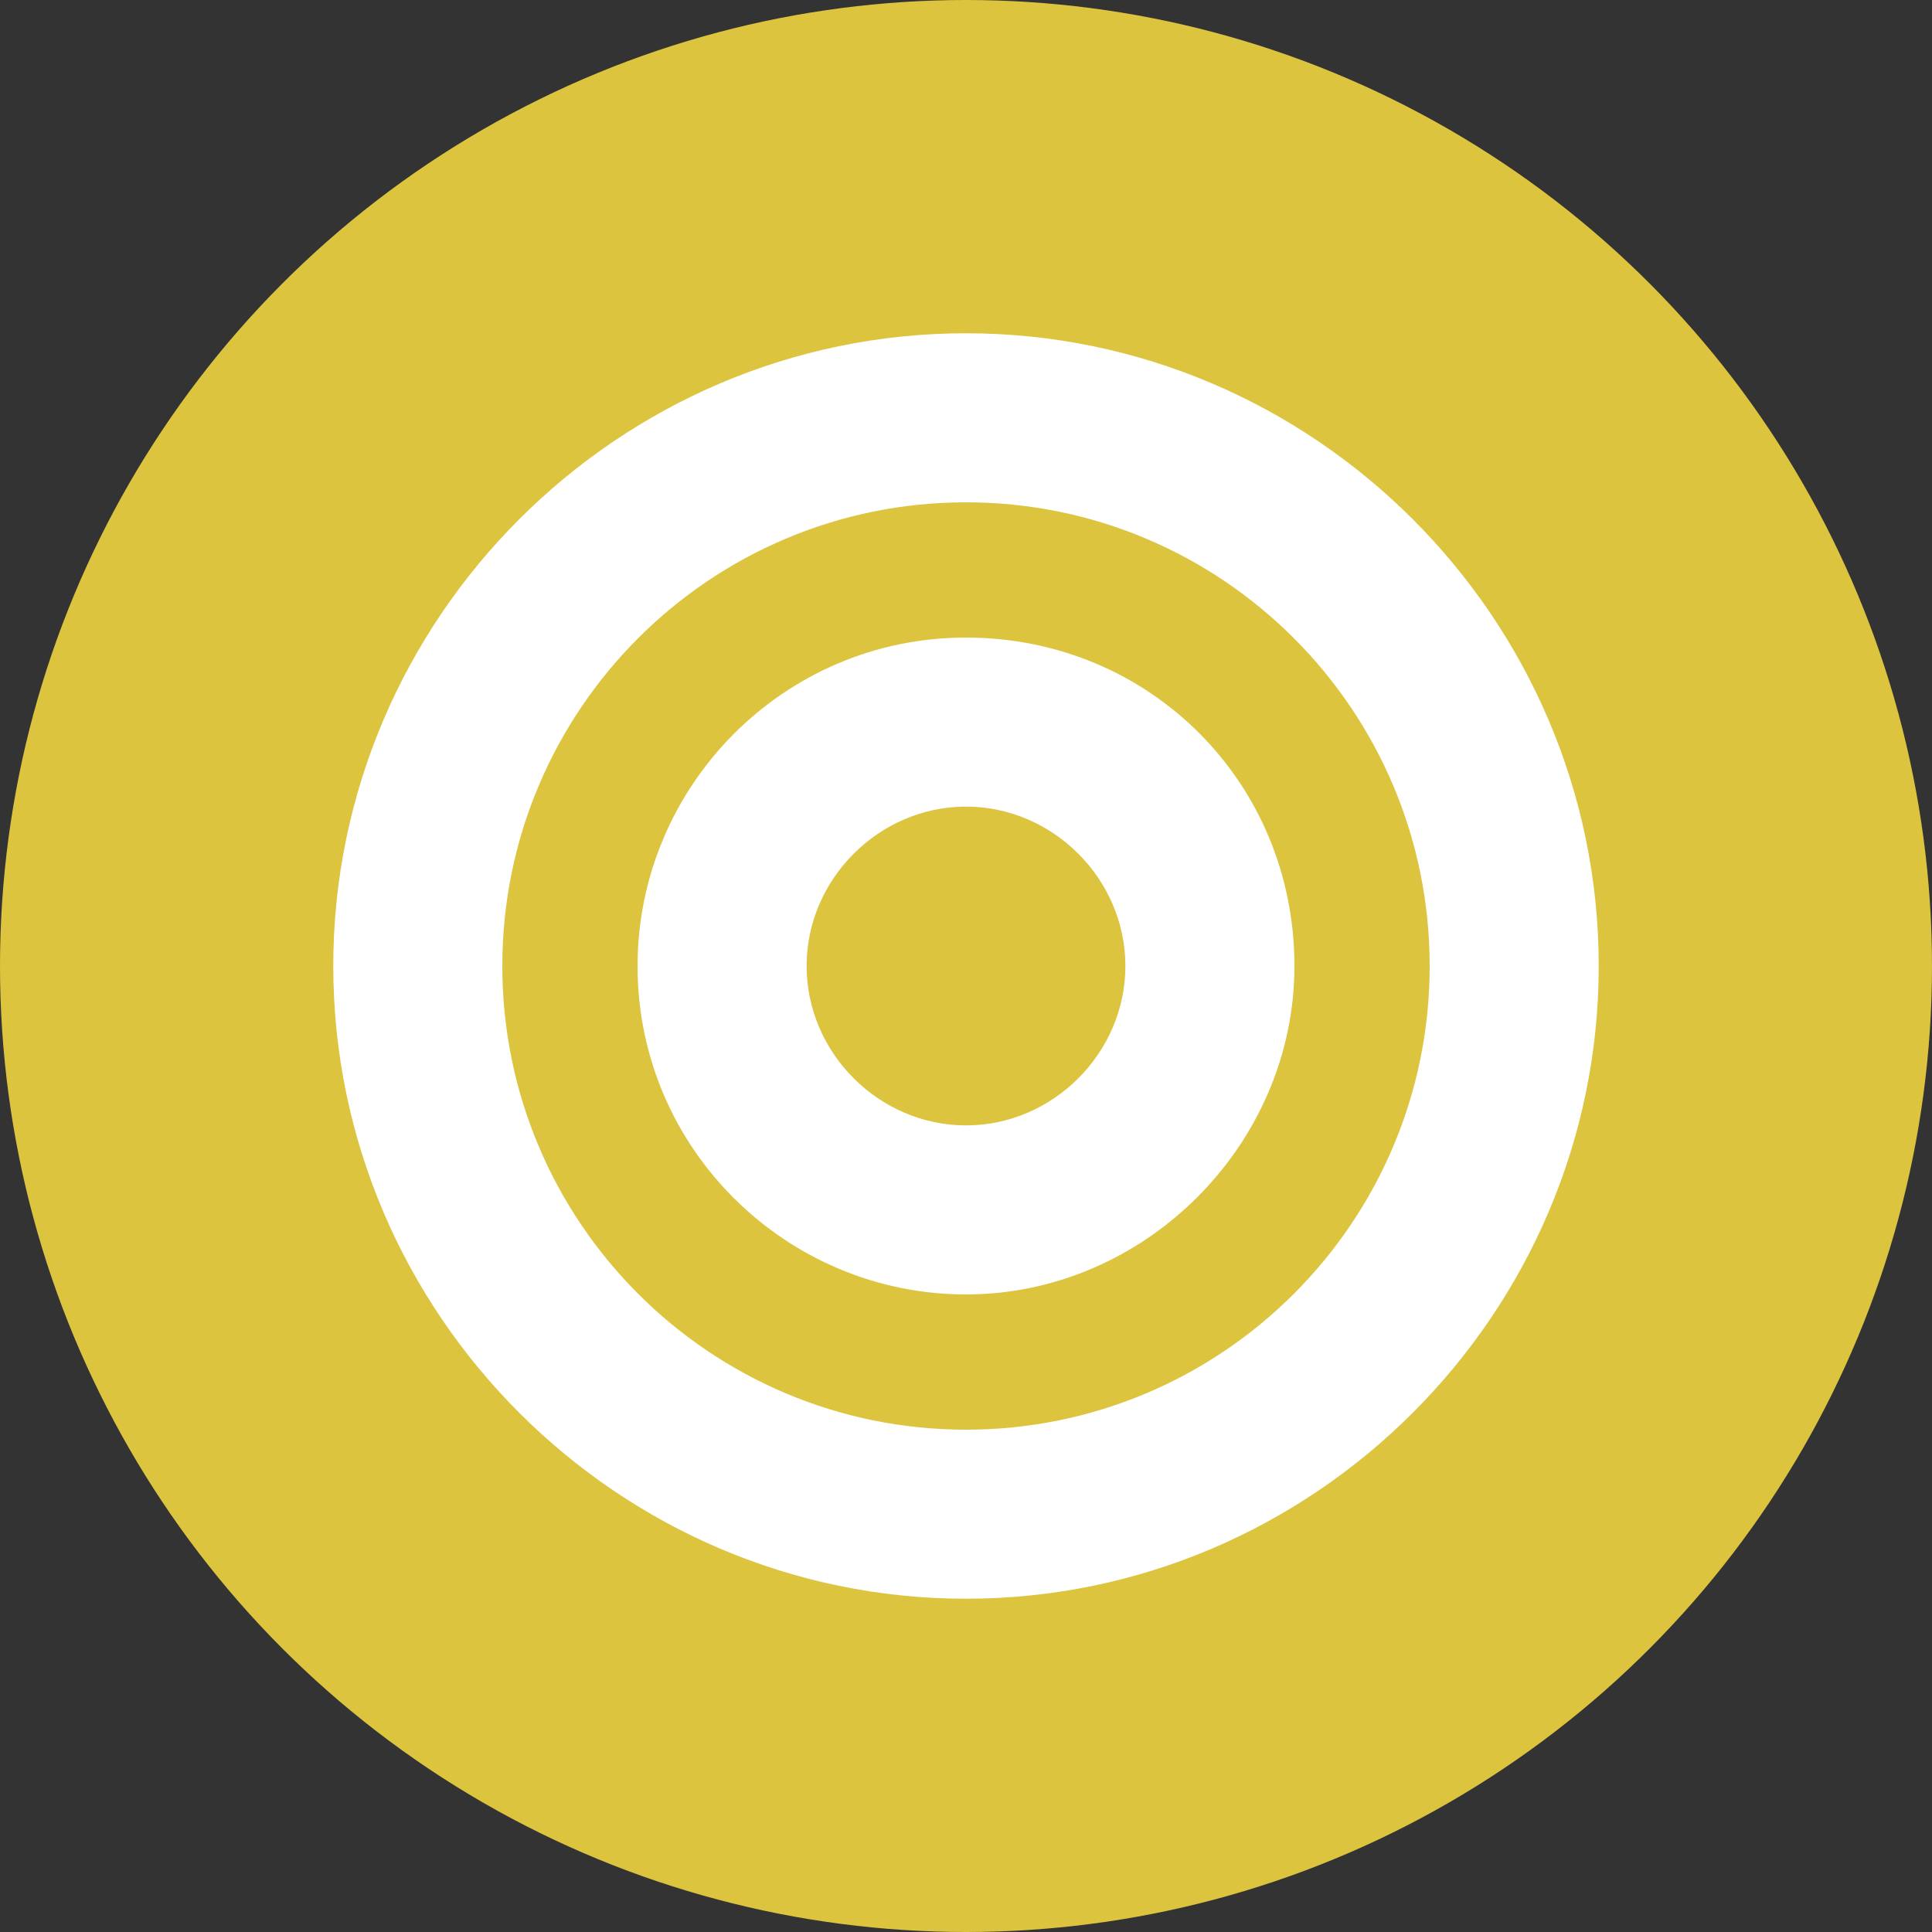
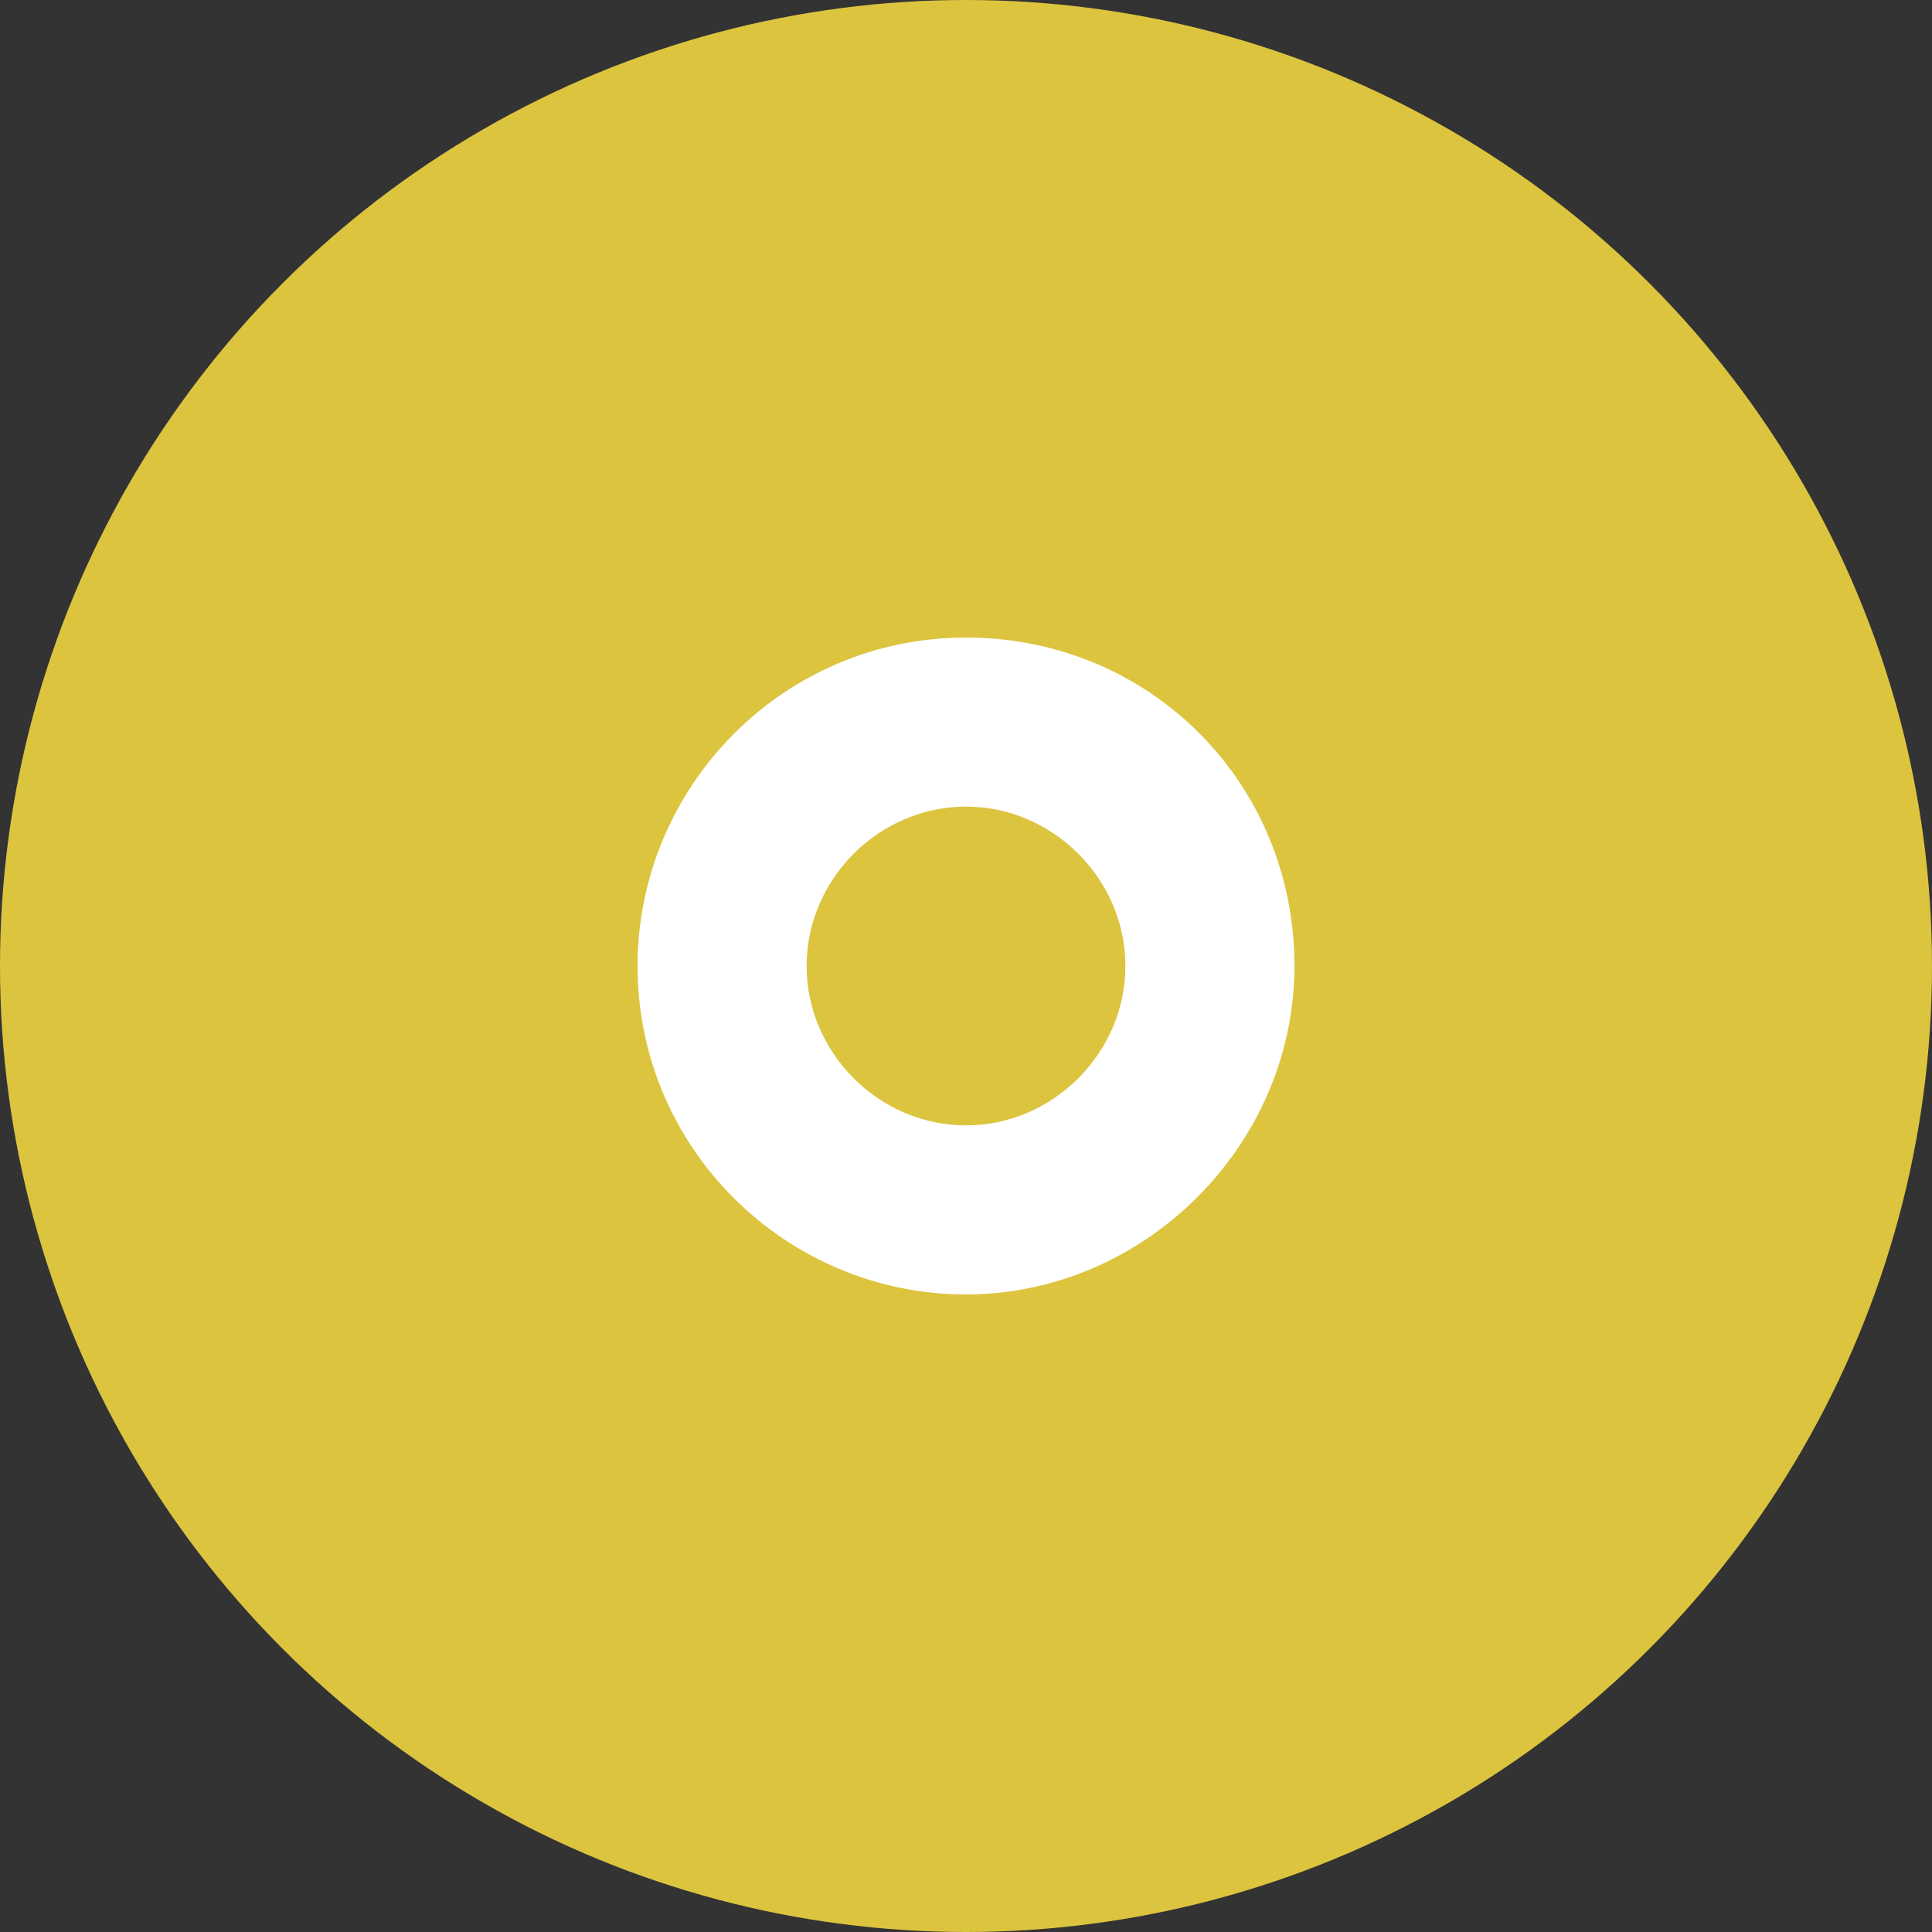
<svg xmlns="http://www.w3.org/2000/svg" version="1.1" id="レイヤー_1" x="0px" y="0px" viewBox="0 0 40 40" style="enable-background:new 0 0 40 40;" xml:space="preserve">
  <rect x="0" y="0" width="40" height="40" fill="#333333" stroke="none" />
  <style type="text/css">
	.st0{fill-rule:evenodd;clip-rule:evenodd;fill:#DCC43F;}
	.st1{fill:#FFFFFF;}
</style>
  <circle class="st0" cx="20" cy="20" r="20" />
-   <path class="st1" d="M20,33.1c-7.2,0-13.1-5.9-13.1-13.1S12.8,6.9,20,6.9S33.1,12.8,33.1,20S27.2,33.1,20,33.1z M20,10.4  c-5.3,0-9.6,4.3-9.6,9.6s4.3,9.6,9.6,9.6s9.6-4.3,9.6-9.6S25.3,10.4,20,10.4z" />
  <path class="st1" d="M20,26.8c-3.7,0-6.8-3-6.8-6.8c0-3.7,3-6.8,6.8-6.8s6.8,3,6.8,6.8C26.8,23.7,23.7,26.8,20,26.8z M20,16.7  c-1.8,0-3.3,1.5-3.3,3.3s1.5,3.3,3.3,3.3s3.3-1.5,3.3-3.3S21.8,16.7,20,16.7z" />
</svg>